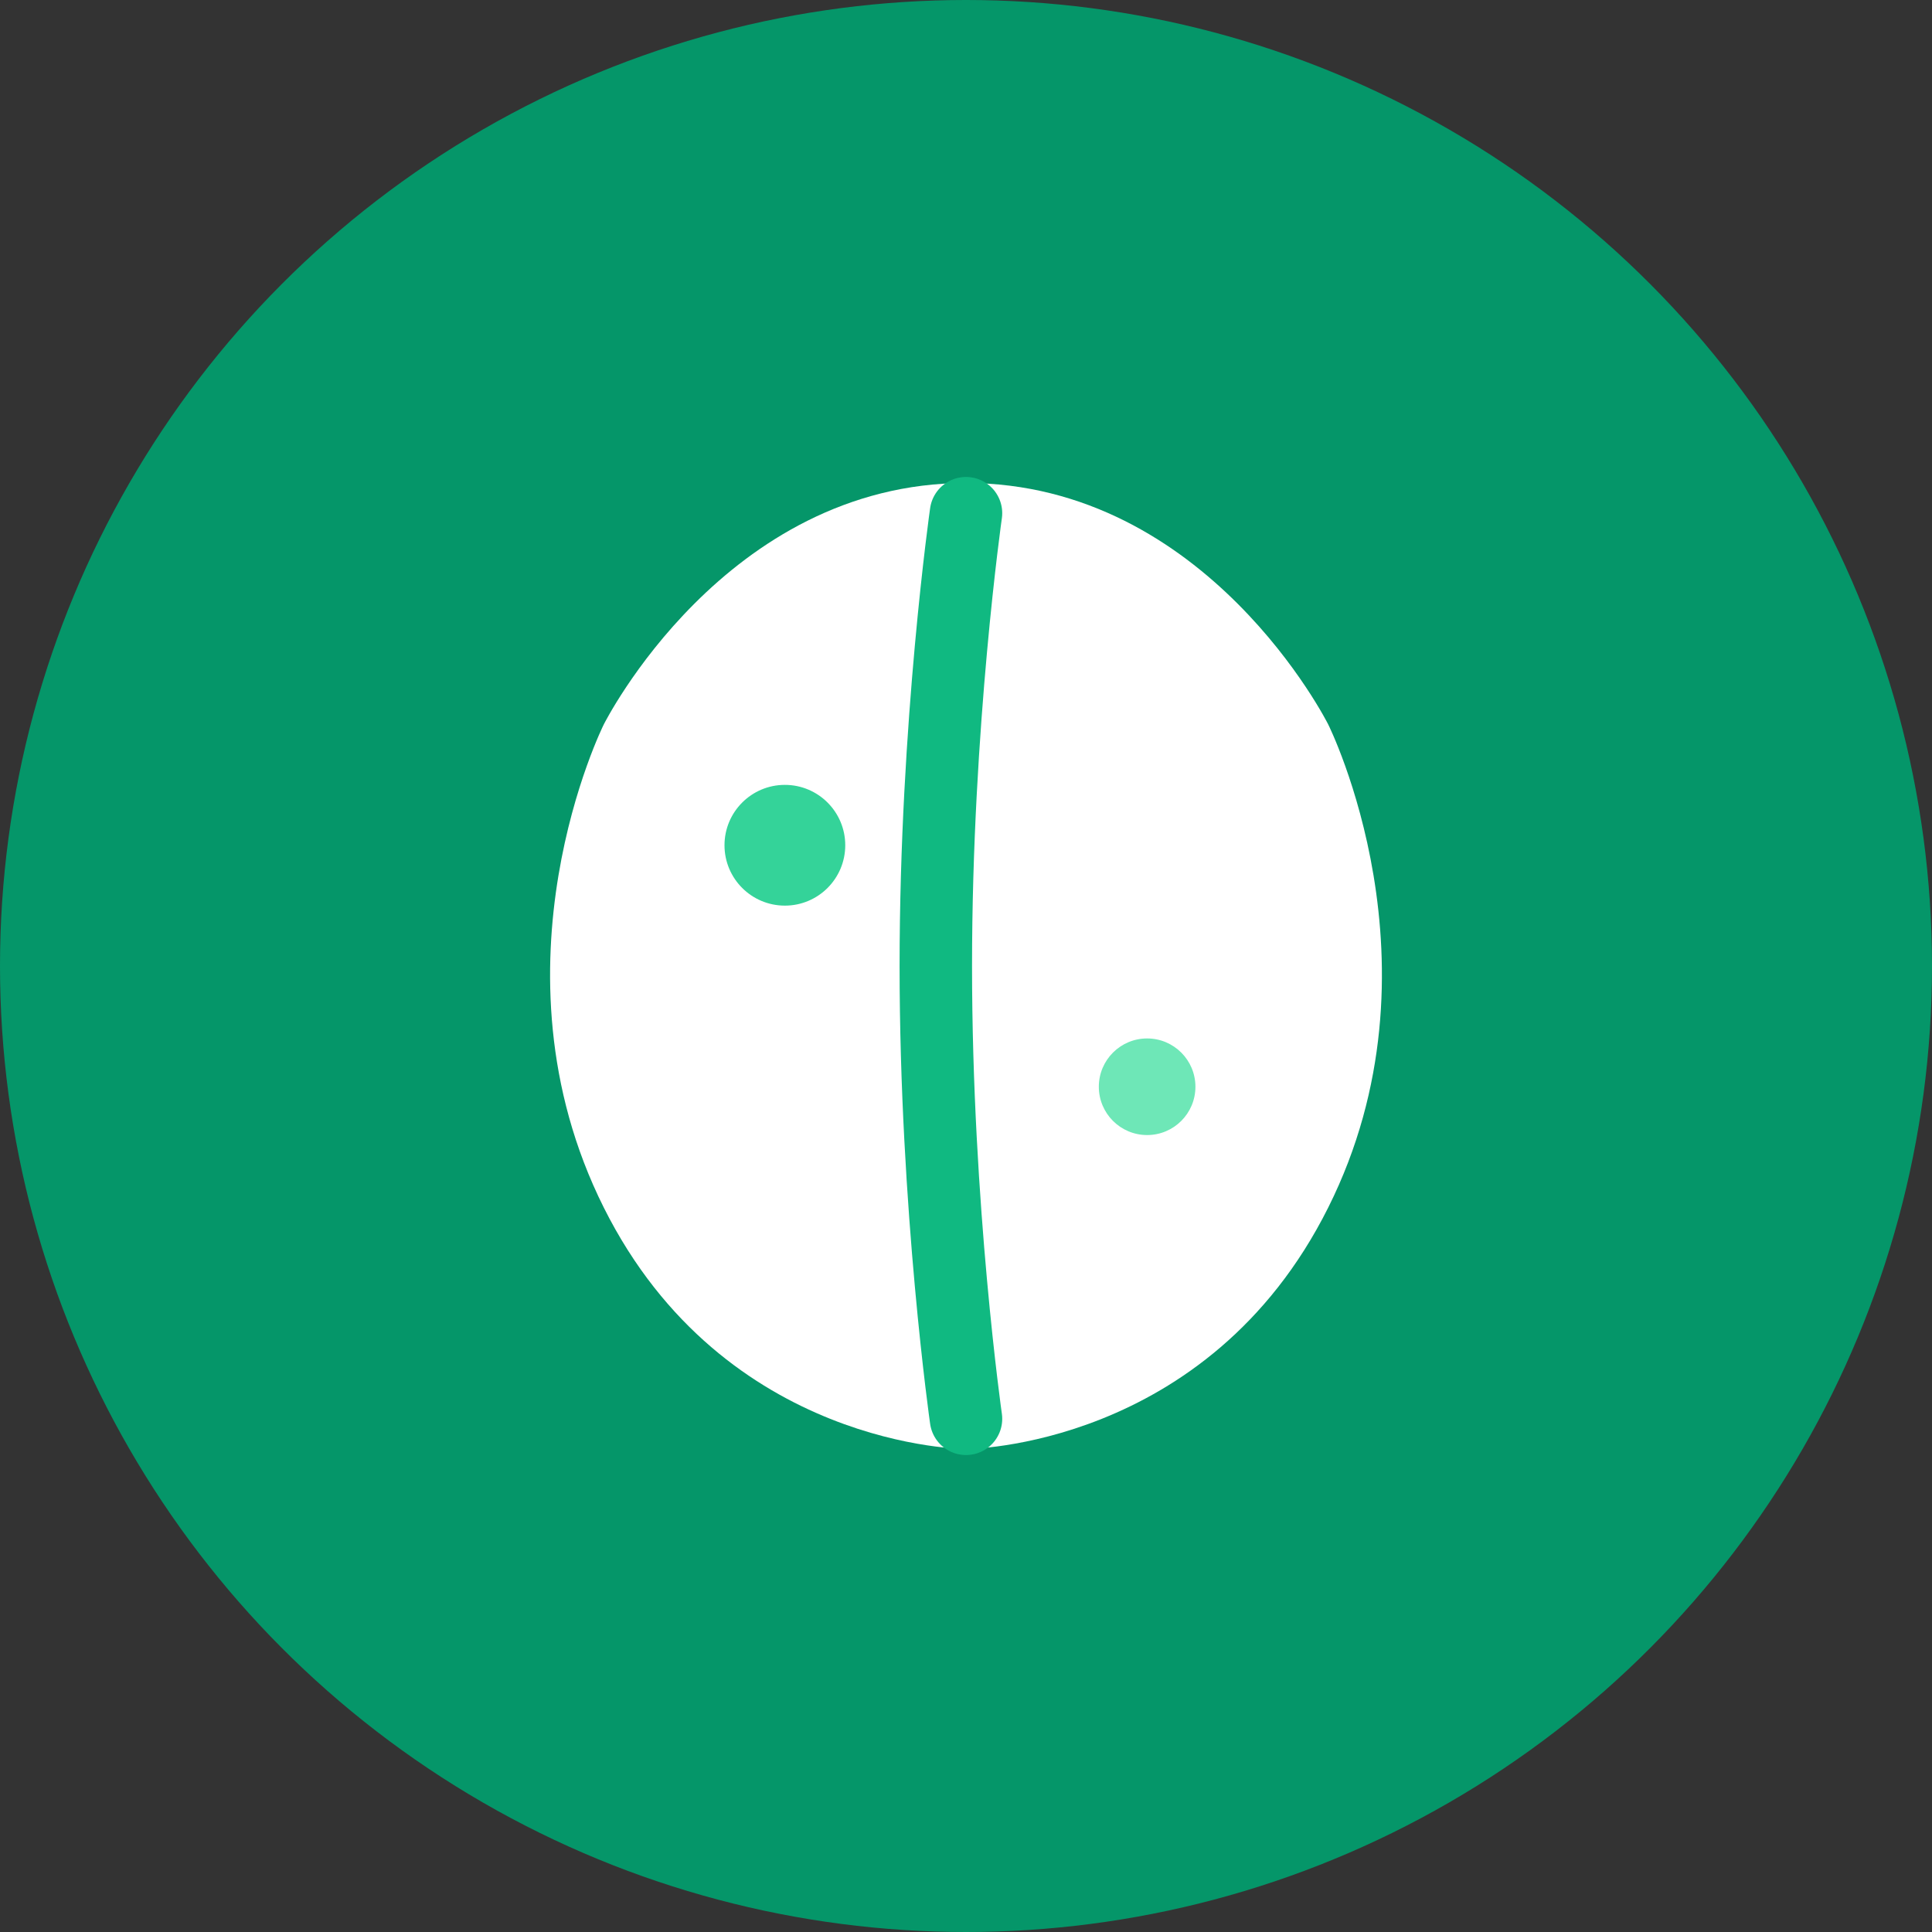
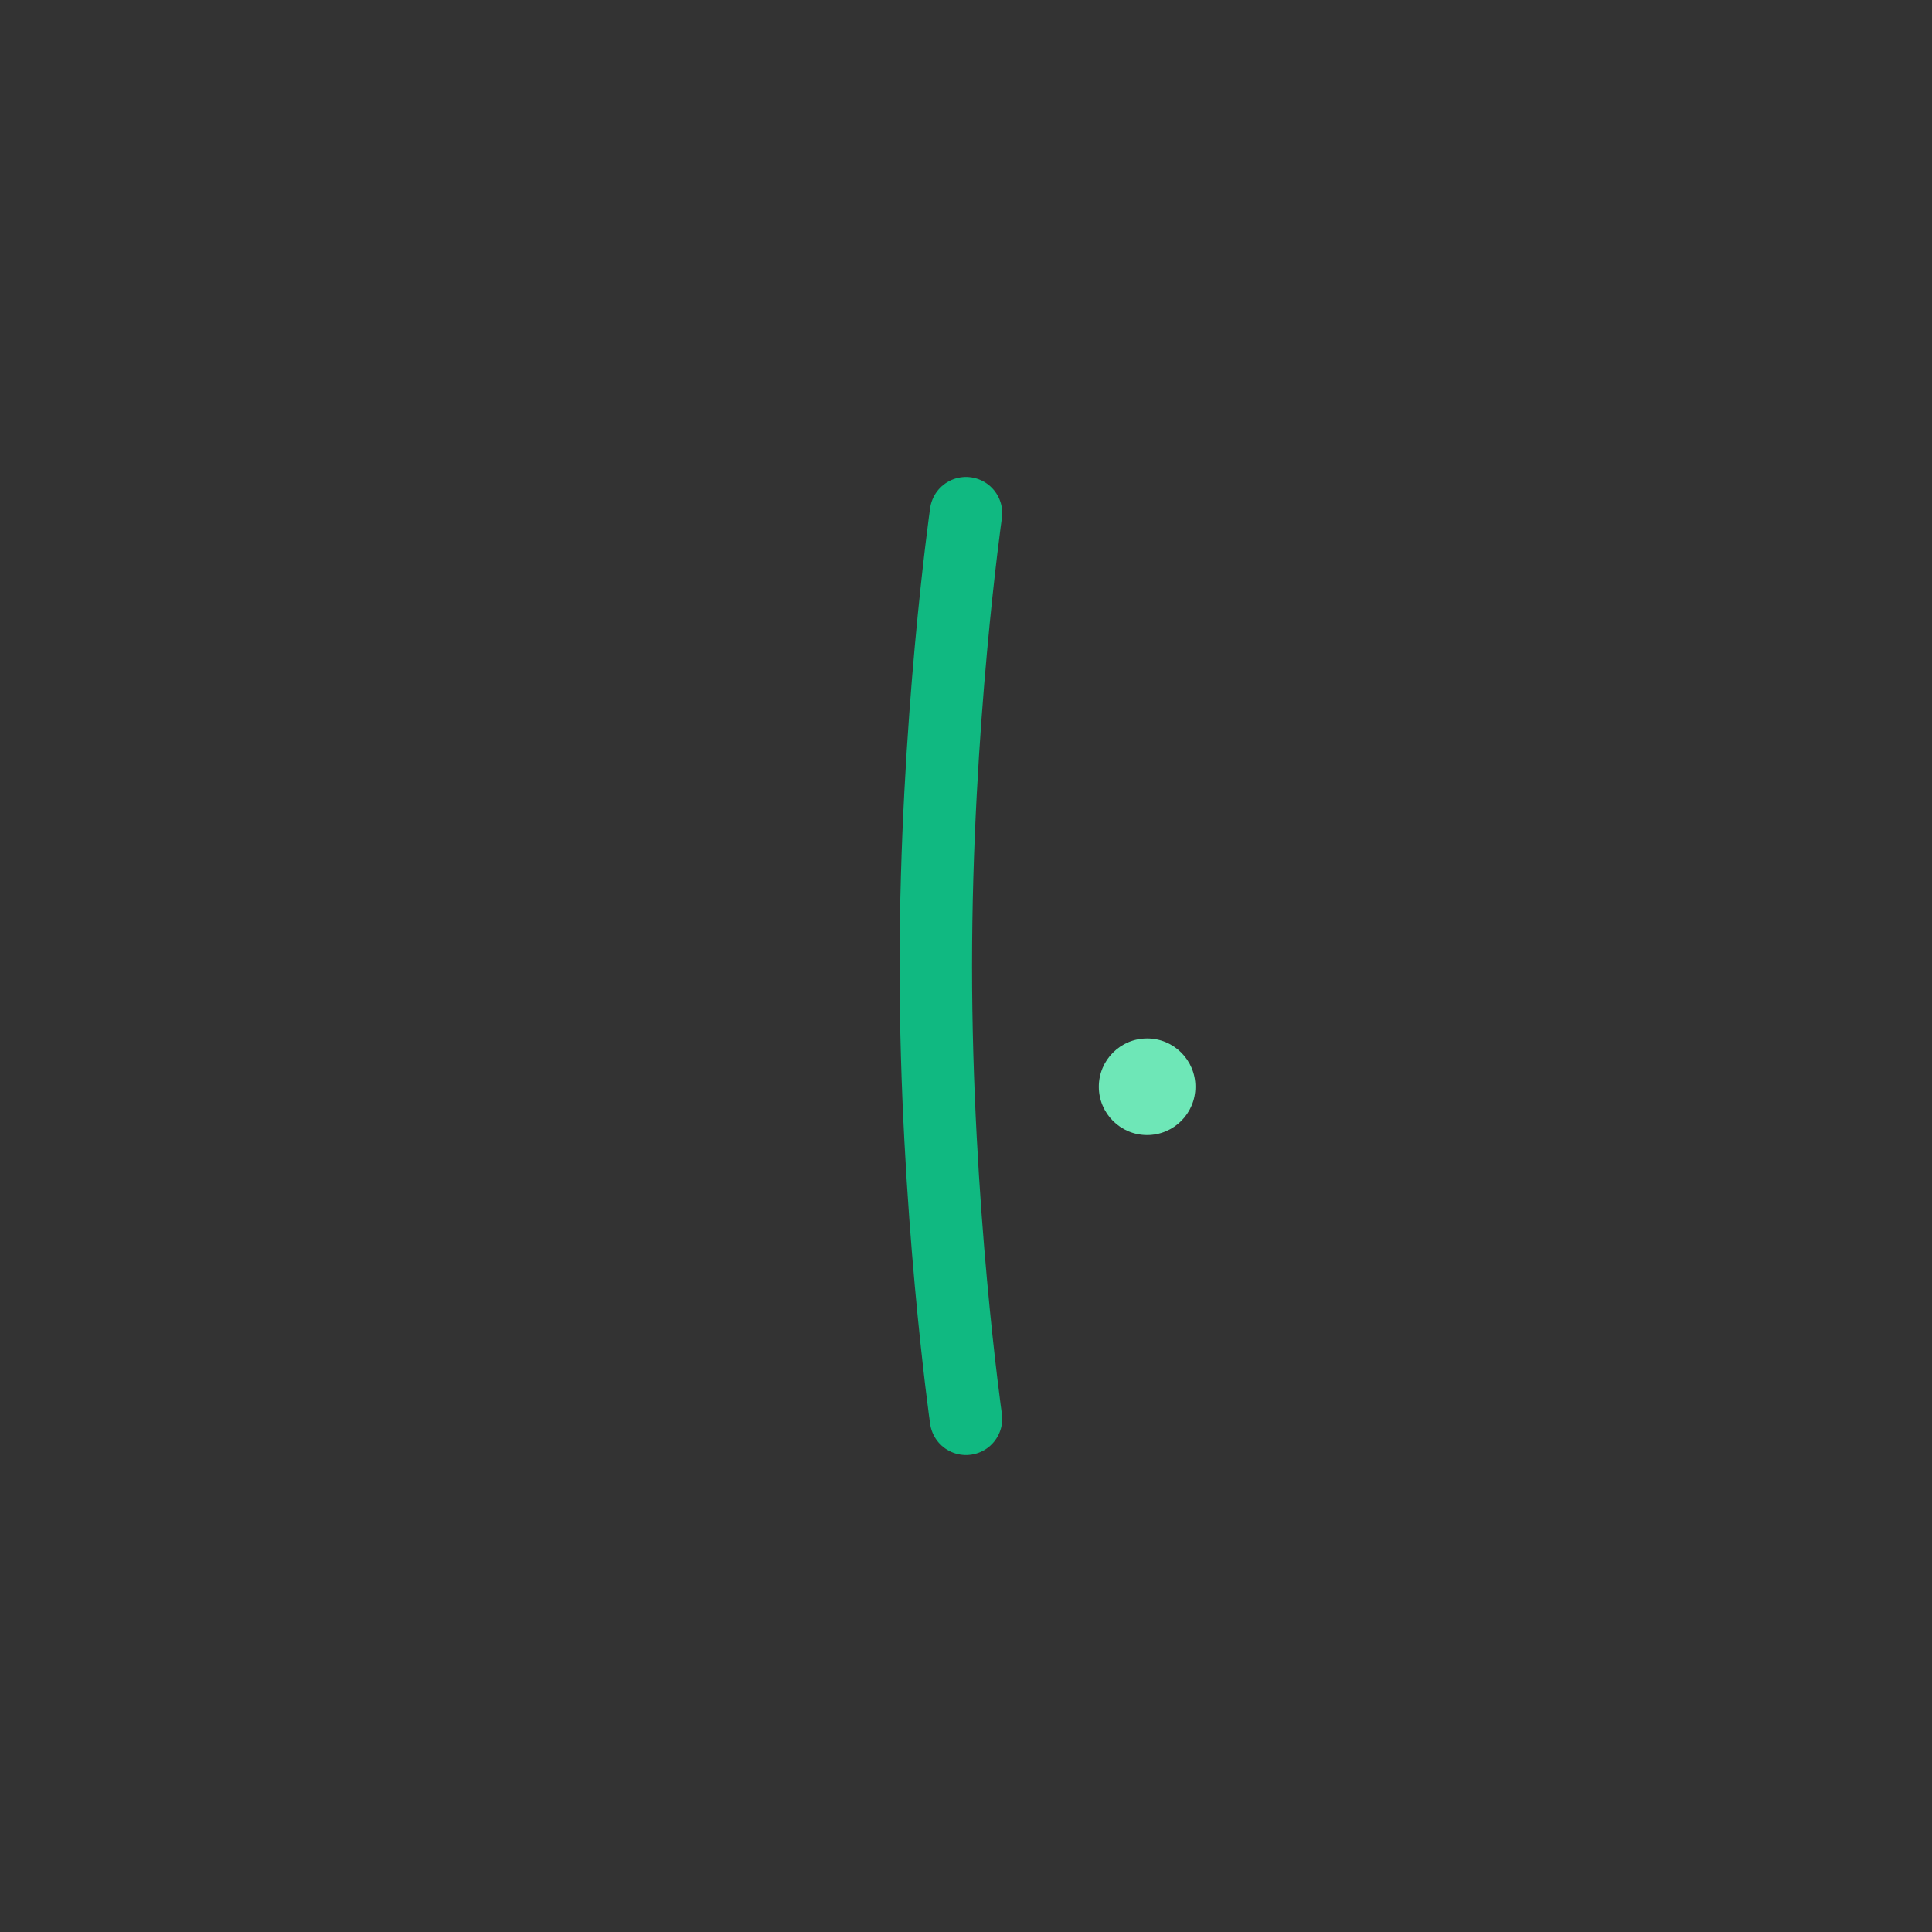
<svg xmlns="http://www.w3.org/2000/svg" width="32" height="32" viewBox="0 0 32 32" fill="none">
  <rect x="0" y="0" width="32" height="32" fill="#333333" stroke="none" />
-   <circle cx="16" cy="16" r="16" fill="#059669" />
-   <path d="M10 12C10 12 12 8 16 8C20 8 22 12 22 12C22 12 24 16 22 20C20 24 16 24 16 24C16 24 12 24 10 20C8 16 10 12 10 12Z" fill="#FFFFFF" />
  <path d="M16 8.5C16 8.5 15.5 12 15.5 16C15.5 20 16 23.5 16 23.5" stroke="#10B981" stroke-width="1.2" stroke-linecap="round" />
-   <circle cx="13" cy="14" r="1" fill="#34D399" />
  <circle cx="19" cy="18" r="0.8" fill="#6EE7B7" />
</svg>